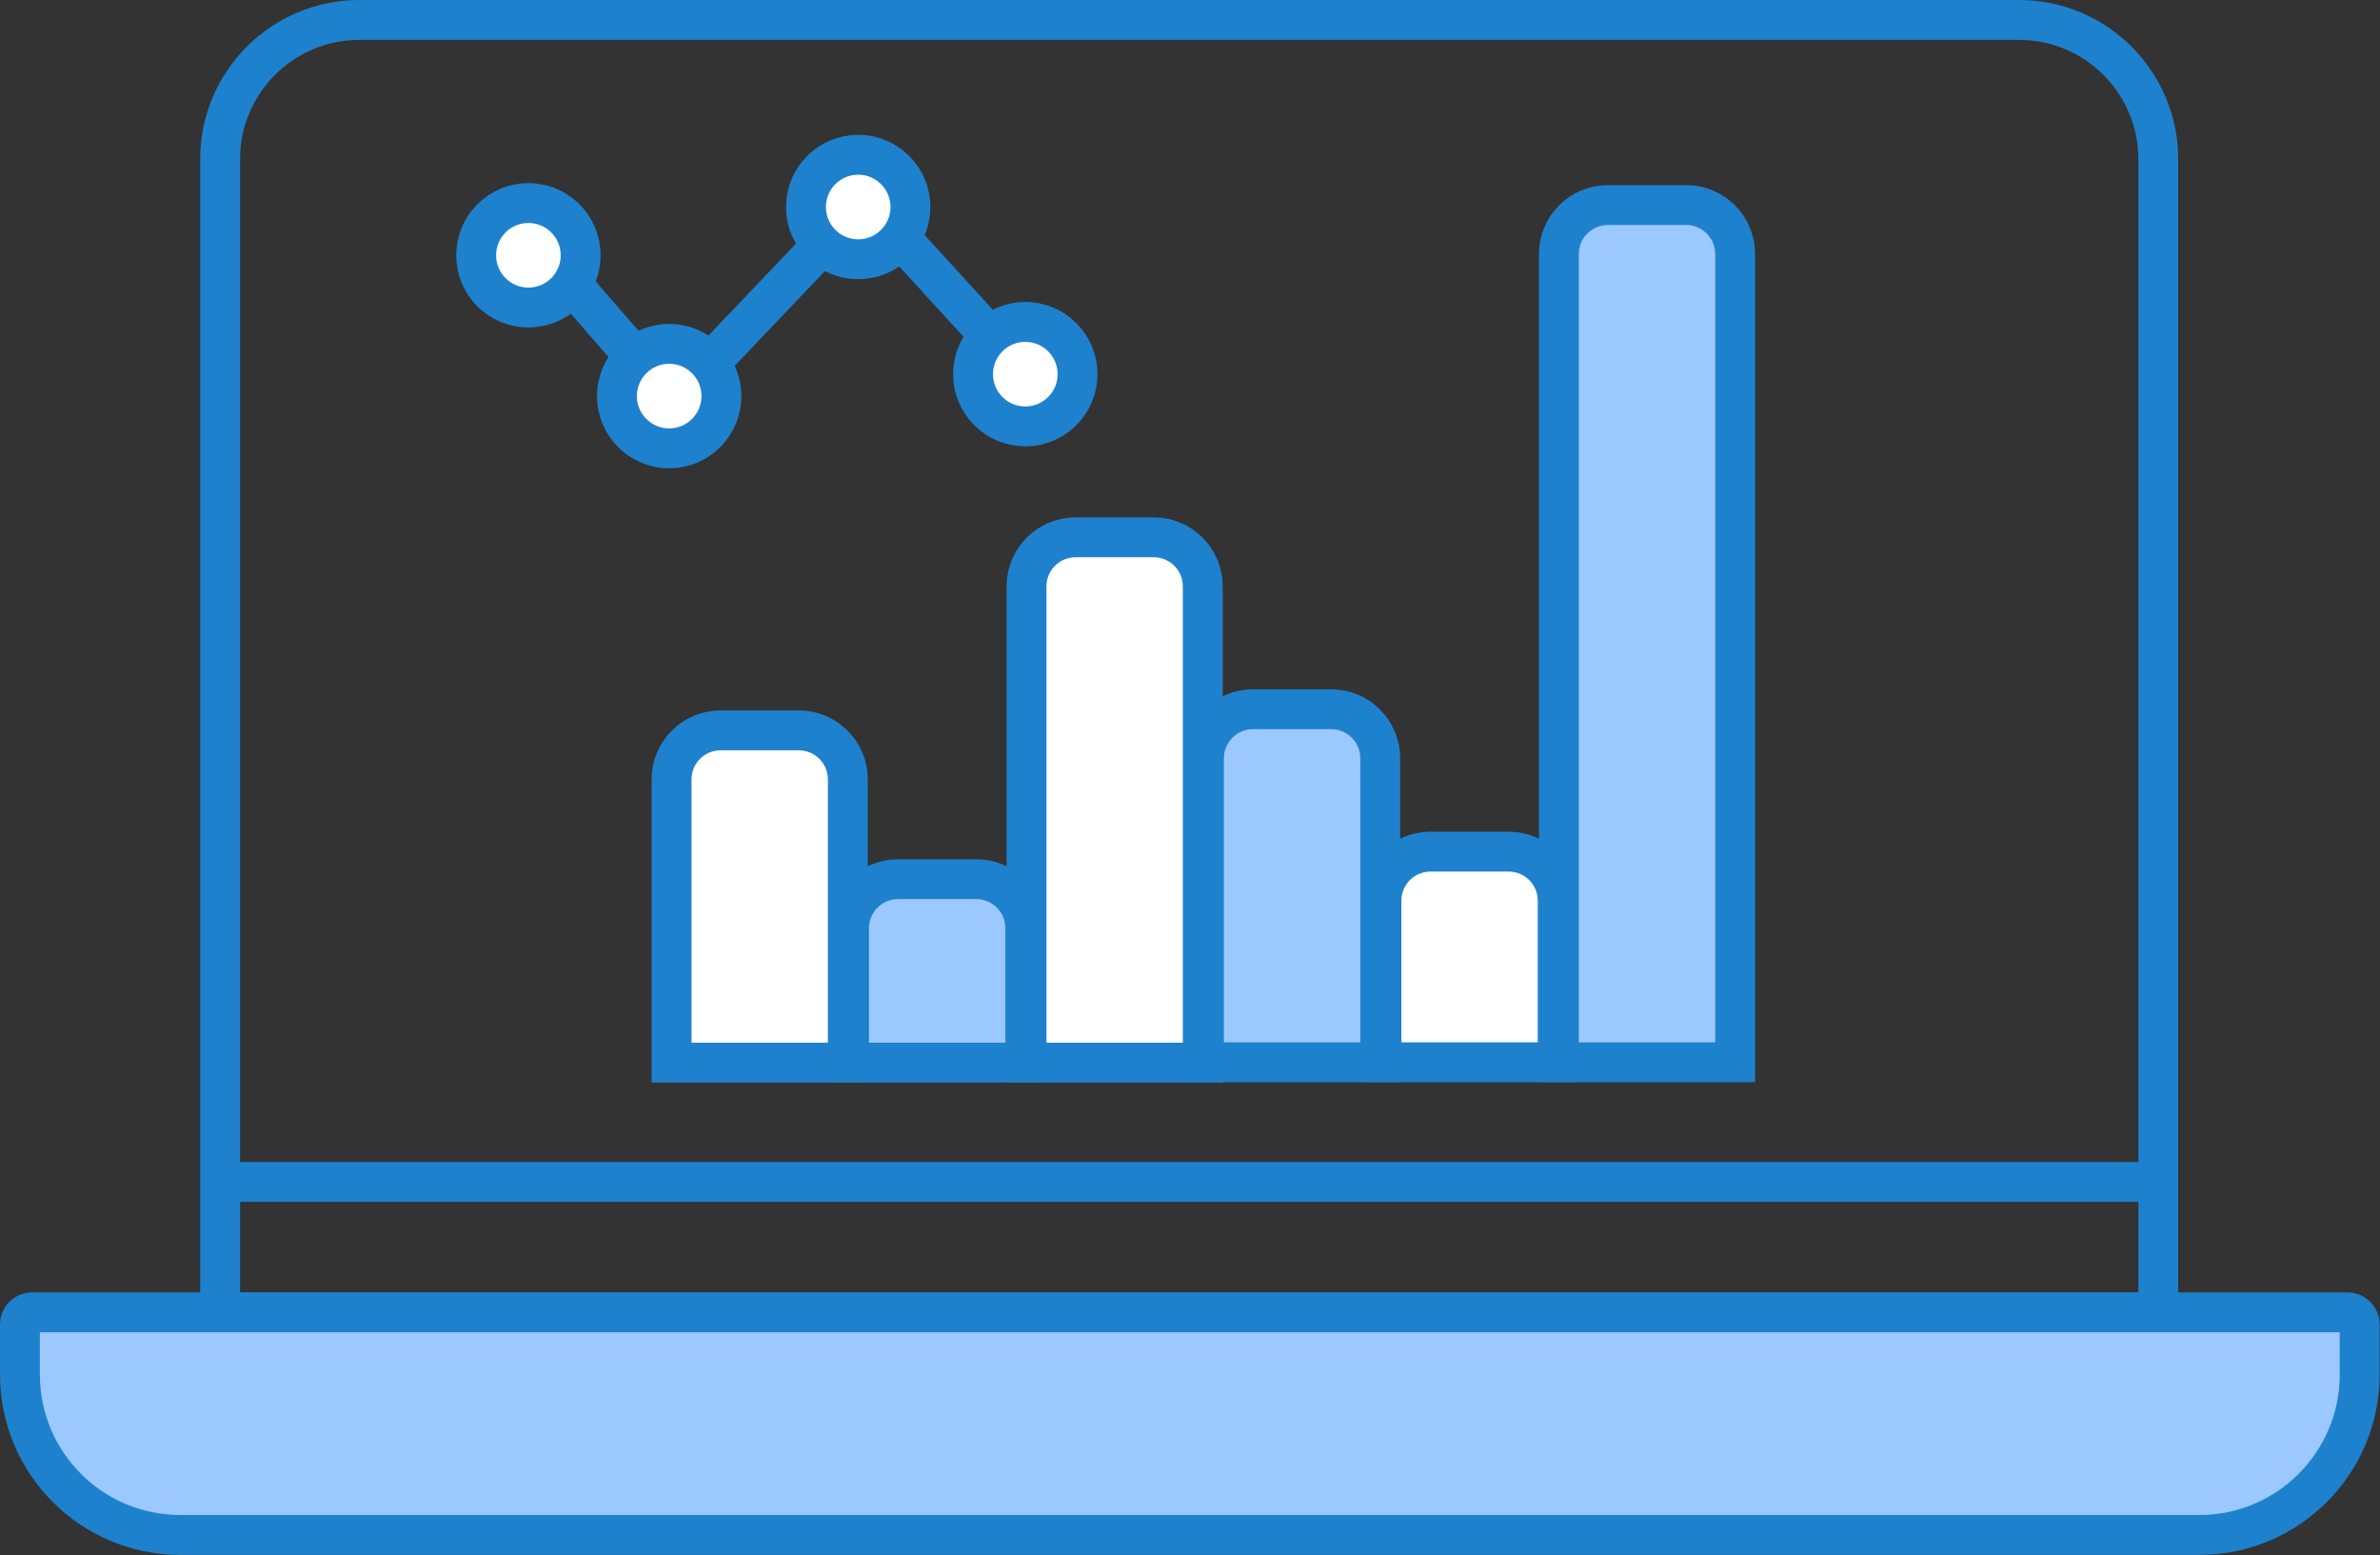
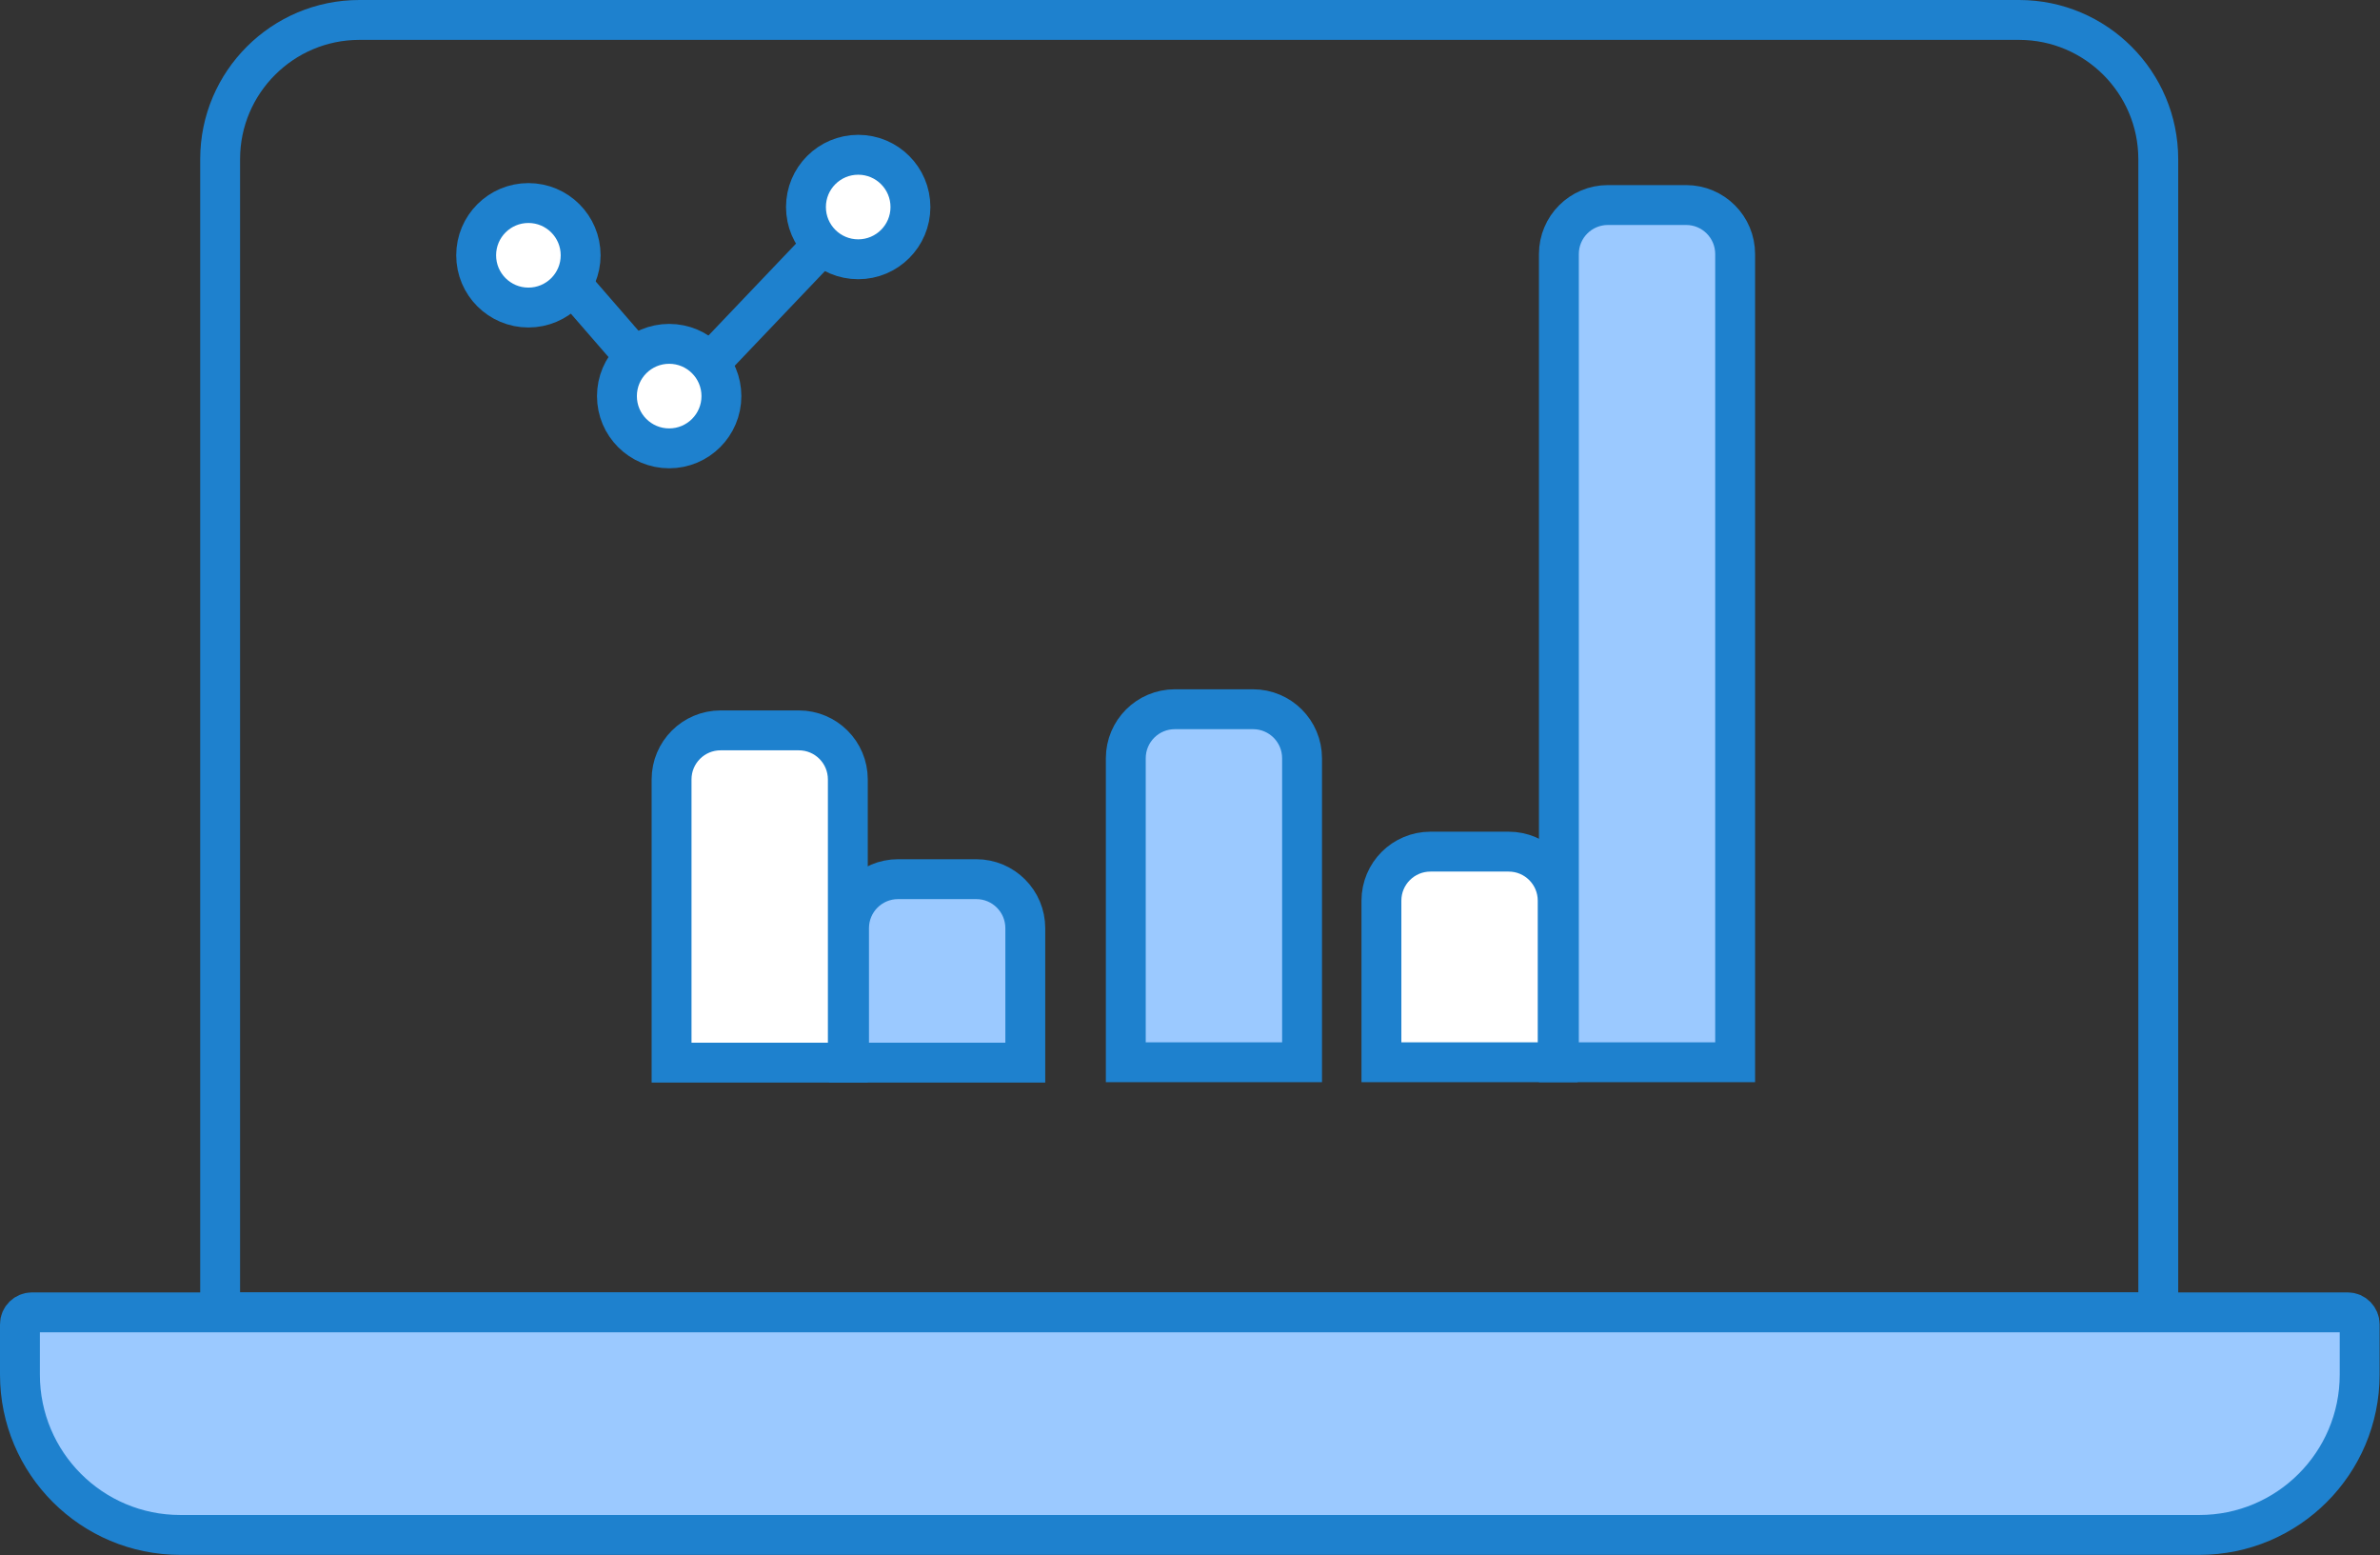
<svg xmlns="http://www.w3.org/2000/svg" id="Layer_2" data-name="Layer 2" viewBox="0 0 59.68 38.99">
  <rect x="0" y="0" width="59.68" height="38.99" fill="#333333" stroke="none" />
  <defs>
    <style>
      .cls-1 {
        fill: #9bc9ff;
      }

      .cls-1, .cls-2, .cls-3 {
        stroke: #1e81ce;
        stroke-miterlimit: 10;
      }

      .cls-2 {
        fill: #fff;
      }

      .cls-3 {
        fill: none;
      }
    </style>
  </defs>
  <g id="Layer_1-2" data-name="Layer 1">
    <g>
      <g>
        <path class="cls-1" d="M40.32,5.14h1.96c.68,0,1.23.55,1.23,1.23v20.26h-4.42V6.37c0-.68.55-1.23,1.23-1.23Z" />
        <path class="cls-2" d="M35.87,21.35h1.96c.68,0,1.23.55,1.23,1.23v4.05h-4.42v-4.05c0-.68.55-1.23,1.23-1.23Z" />
-         <path class="cls-1" d="M31.42,17.78h1.96c.68,0,1.23.55,1.23,1.23v7.62h-4.42v-7.62c0-.68.55-1.23,1.23-1.23Z" />
-         <path class="cls-2" d="M26.97,13.47h1.96c.68,0,1.23.55,1.23,1.23v11.94h-4.42v-11.94c0-.68.55-1.23,1.23-1.23Z" />
+         <path class="cls-1" d="M31.42,17.78c.68,0,1.23.55,1.23,1.23v7.62h-4.42v-7.62c0-.68.55-1.23,1.23-1.23Z" />
        <path class="cls-1" d="M22.52,22.04h1.96c.68,0,1.23.55,1.23,1.23v3.37h-4.42v-3.37c0-.68.55-1.23,1.23-1.23Z" />
        <path class="cls-2" d="M18.07,18.31h1.96c.68,0,1.23.55,1.23,1.23v7.1h-4.42v-7.1c0-.68.55-1.23,1.23-1.23Z" />
      </g>
      <g>
        <circle class="cls-2" cx="13.25" cy="6.4" r="1.31" />
        <circle class="cls-2" cx="16.78" cy="9.93" r="1.31" />
        <circle class="cls-2" cx="21.52" cy="5.19" r="1.31" />
-         <circle class="cls-2" cx="25.71" cy="9.38" r="1.31" />
        <line class="cls-1" x1="14.34" y1="7.13" x2="15.92" y2="8.95" />
        <line class="cls-1" x1="17.79" y1="9.11" x2="20.62" y2="6.14" />
-         <line class="cls-1" x1="22.57" y1="5.96" x2="25" y2="8.62" />
      </g>
      <g>
        <path class="cls-3" d="M9.01.5h41.62c1.93,0,3.49,1.57,3.49,3.49v28.91H5.52V3.99c0-1.93,1.57-3.49,3.49-3.49Z" />
        <path class="cls-1" d="M.8,32.9h58.07c.17,0,.3.14.3.3v1.26c0,2.22-1.8,4.02-4.02,4.02H4.52c-2.22,0-4.02-1.8-4.02-4.02v-1.26c0-.17.14-.3.3-.3Z" />
-         <line class="cls-3" x1="5.23" y1="29.63" x2="53.84" y2="29.63" />
      </g>
    </g>
  </g>
</svg>